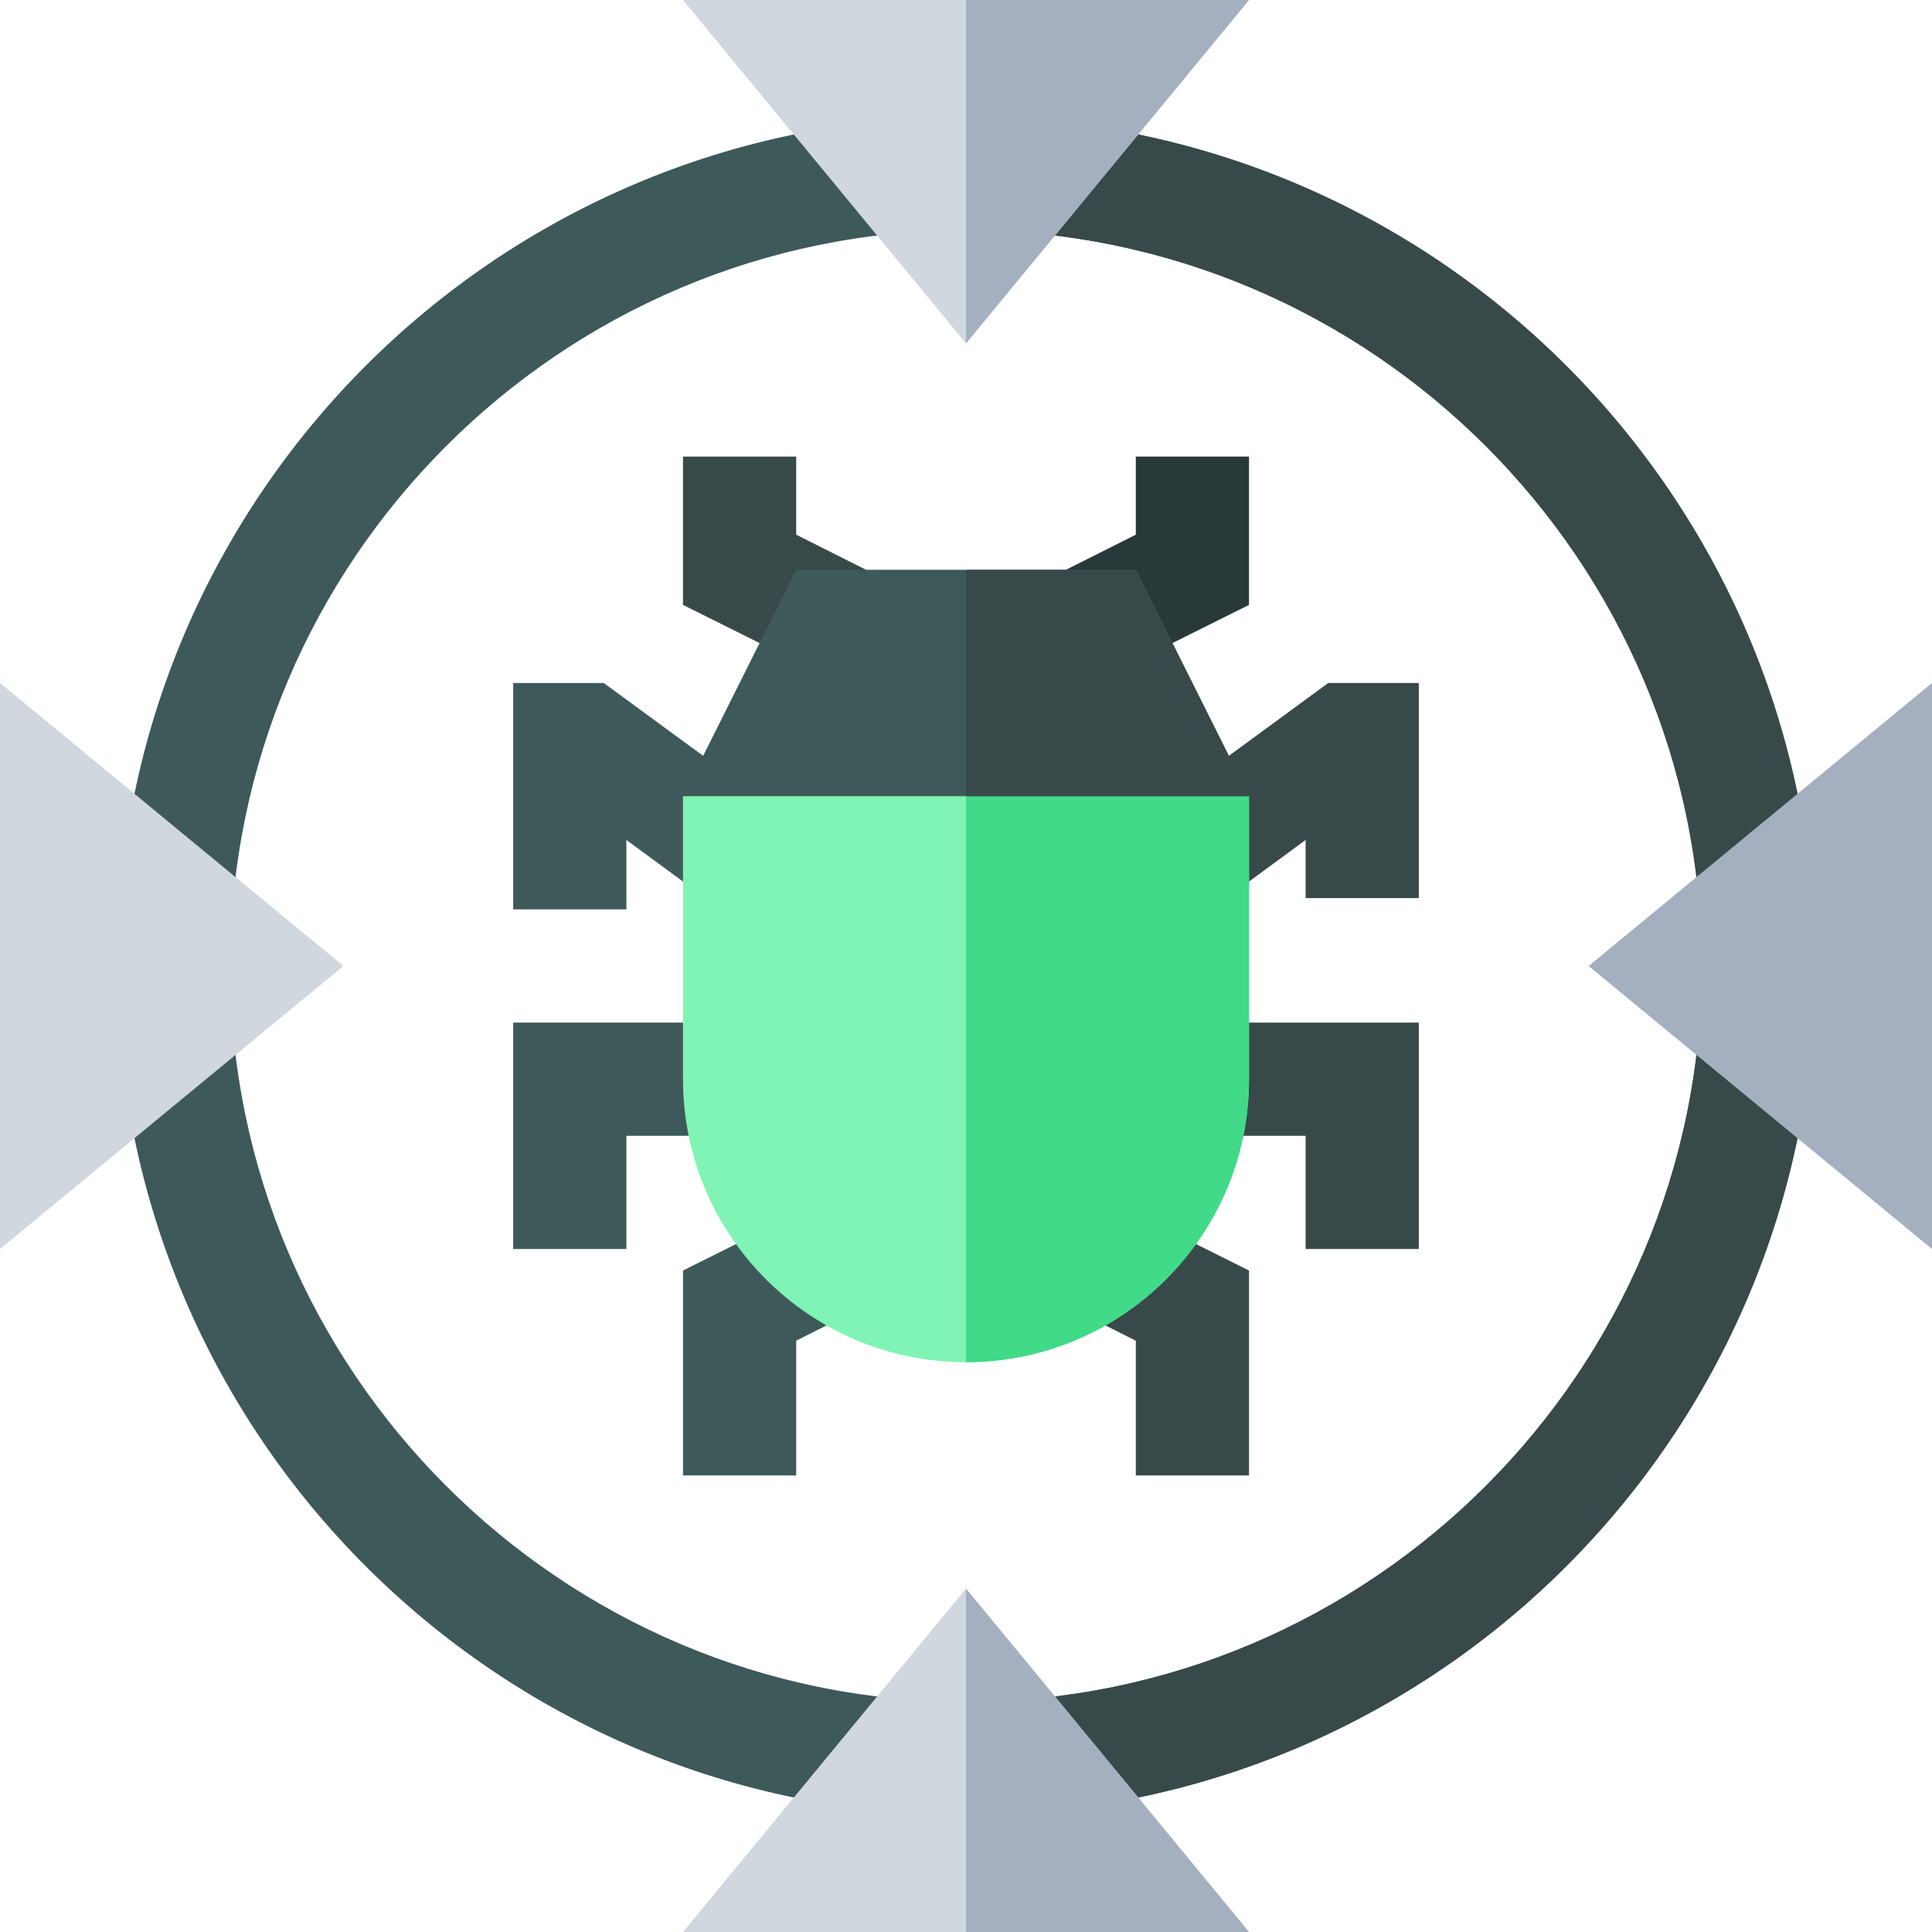
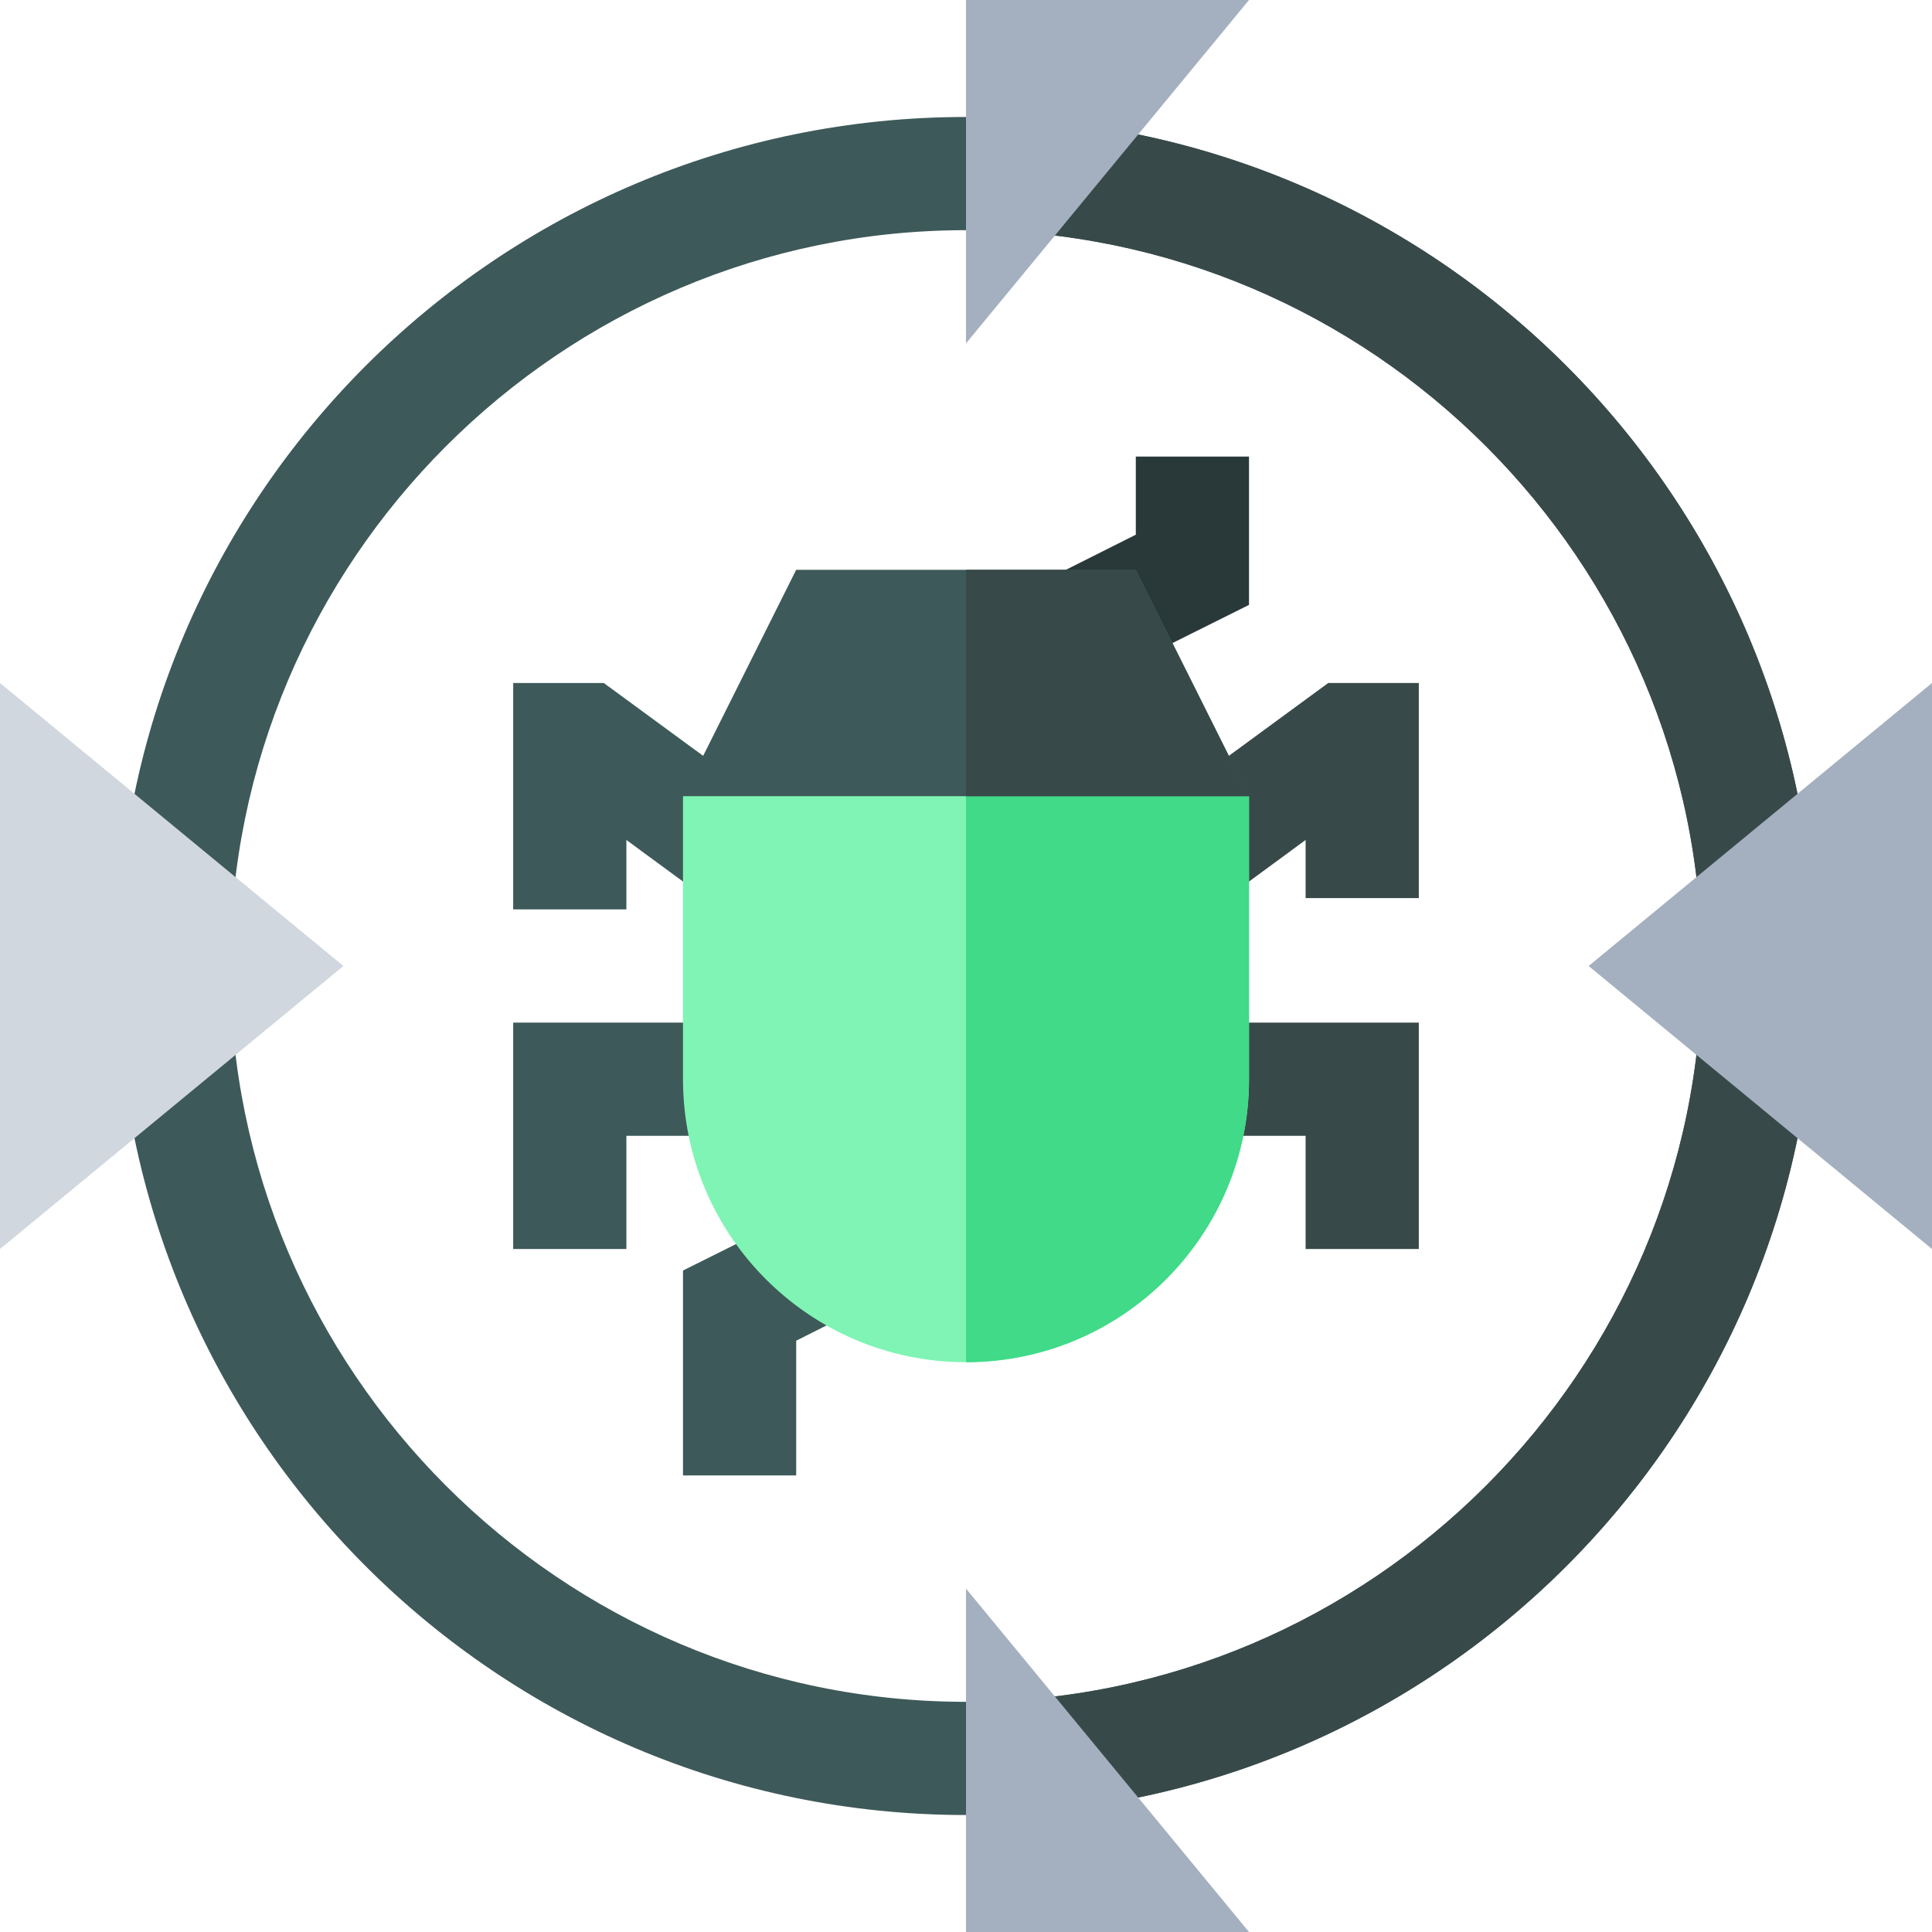
<svg xmlns="http://www.w3.org/2000/svg" version="1.1" id="Layer_1" x="0px" y="0px" viewBox="0 0 512 512" style="enable-background:new 0 0 512 512;" xml:space="preserve">
  <style type="text/css">
	.st0{fill:#3E5959;}
	.st1{fill:#384949;}
	.st2{fill:#293939;}
	.st3{fill:#D0D7DE;}
	.st4{fill:#A4B0BF;}
	.st5{fill:#7FF4B4;}
	.st6{fill:#40DA89;}
</style>
  <path class="st0" d="M256,31C131.8,31,31,131.8,31,256s100.8,225,225,225s225-100.8,225-225S380.2,31,256,31z M256,451  c-107.4,0-195-87.6-195-195S148.6,61,256,61s195,87.6,195,195S363.4,451,256,451z" />
  <path class="st1" d="M256,31v30c107.4,0,195,87.6,195,195s-87.6,195-195,195v30c124.2,0,225-100.8,225-225S380.2,31,256,31z" />
-   <path class="st1" d="M219.3,179.4L181,160.3V121h30v20.7l21.7,10.9L219.3,179.4z" />
  <path class="st2" d="M292.7,179.4l-13.4-26.8l21.7-10.9V121h30v39.3L292.7,179.4z" />
  <path class="st0" d="M211,391h-30v-54.3l32.3-16.1l13.4,26.8l-15.7,7.9V391z" />
  <path class="st0" d="M166,331h-30v-60h60v30h-30V331z" />
-   <path class="st1" d="M331,391h-30v-35.7l-15.7-7.9l13.4-26.8l32.3,16.1V391z" />
  <path class="st1" d="M376,331h-30v-30h-30v-30h60V331z" />
  <g>
-     <path class="st3" d="M331,0l-75,91L181,0H331z" />
-     <path class="st3" d="M331,512H181l75-91L331,512z" />
    <path class="st3" d="M0,331l91-75L0,181V331z" />
  </g>
  <path class="st4" d="M512,181l-91,75l91,75V181z" />
  <path class="st1" d="M324.9,238.1l-17.8-24.2L352,181h24v57h-30v-15.4L324.9,238.1z" />
  <path class="st0" d="M166,241h-30v-60h24l44.9,32.9l-17.8,24.2L166,222.6V241z" />
  <path class="st4" d="M256,421l75,91h-75V421z" />
  <path class="st4" d="M331,0l-75,91V0H331z" />
  <path class="st5" d="M256,181l-75,30v75c0,41.4,33.6,75,75,75s75-33.6,75-75v-75L256,181z" />
  <path class="st6" d="M331,211v75c0,41.4-33.6,75-75,75V181L331,211z" />
  <path class="st0" d="M331,211H181l30-60h90L331,211z" />
  <path class="st1" d="M301,151l30,60h-75v-60H301z" />
</svg>